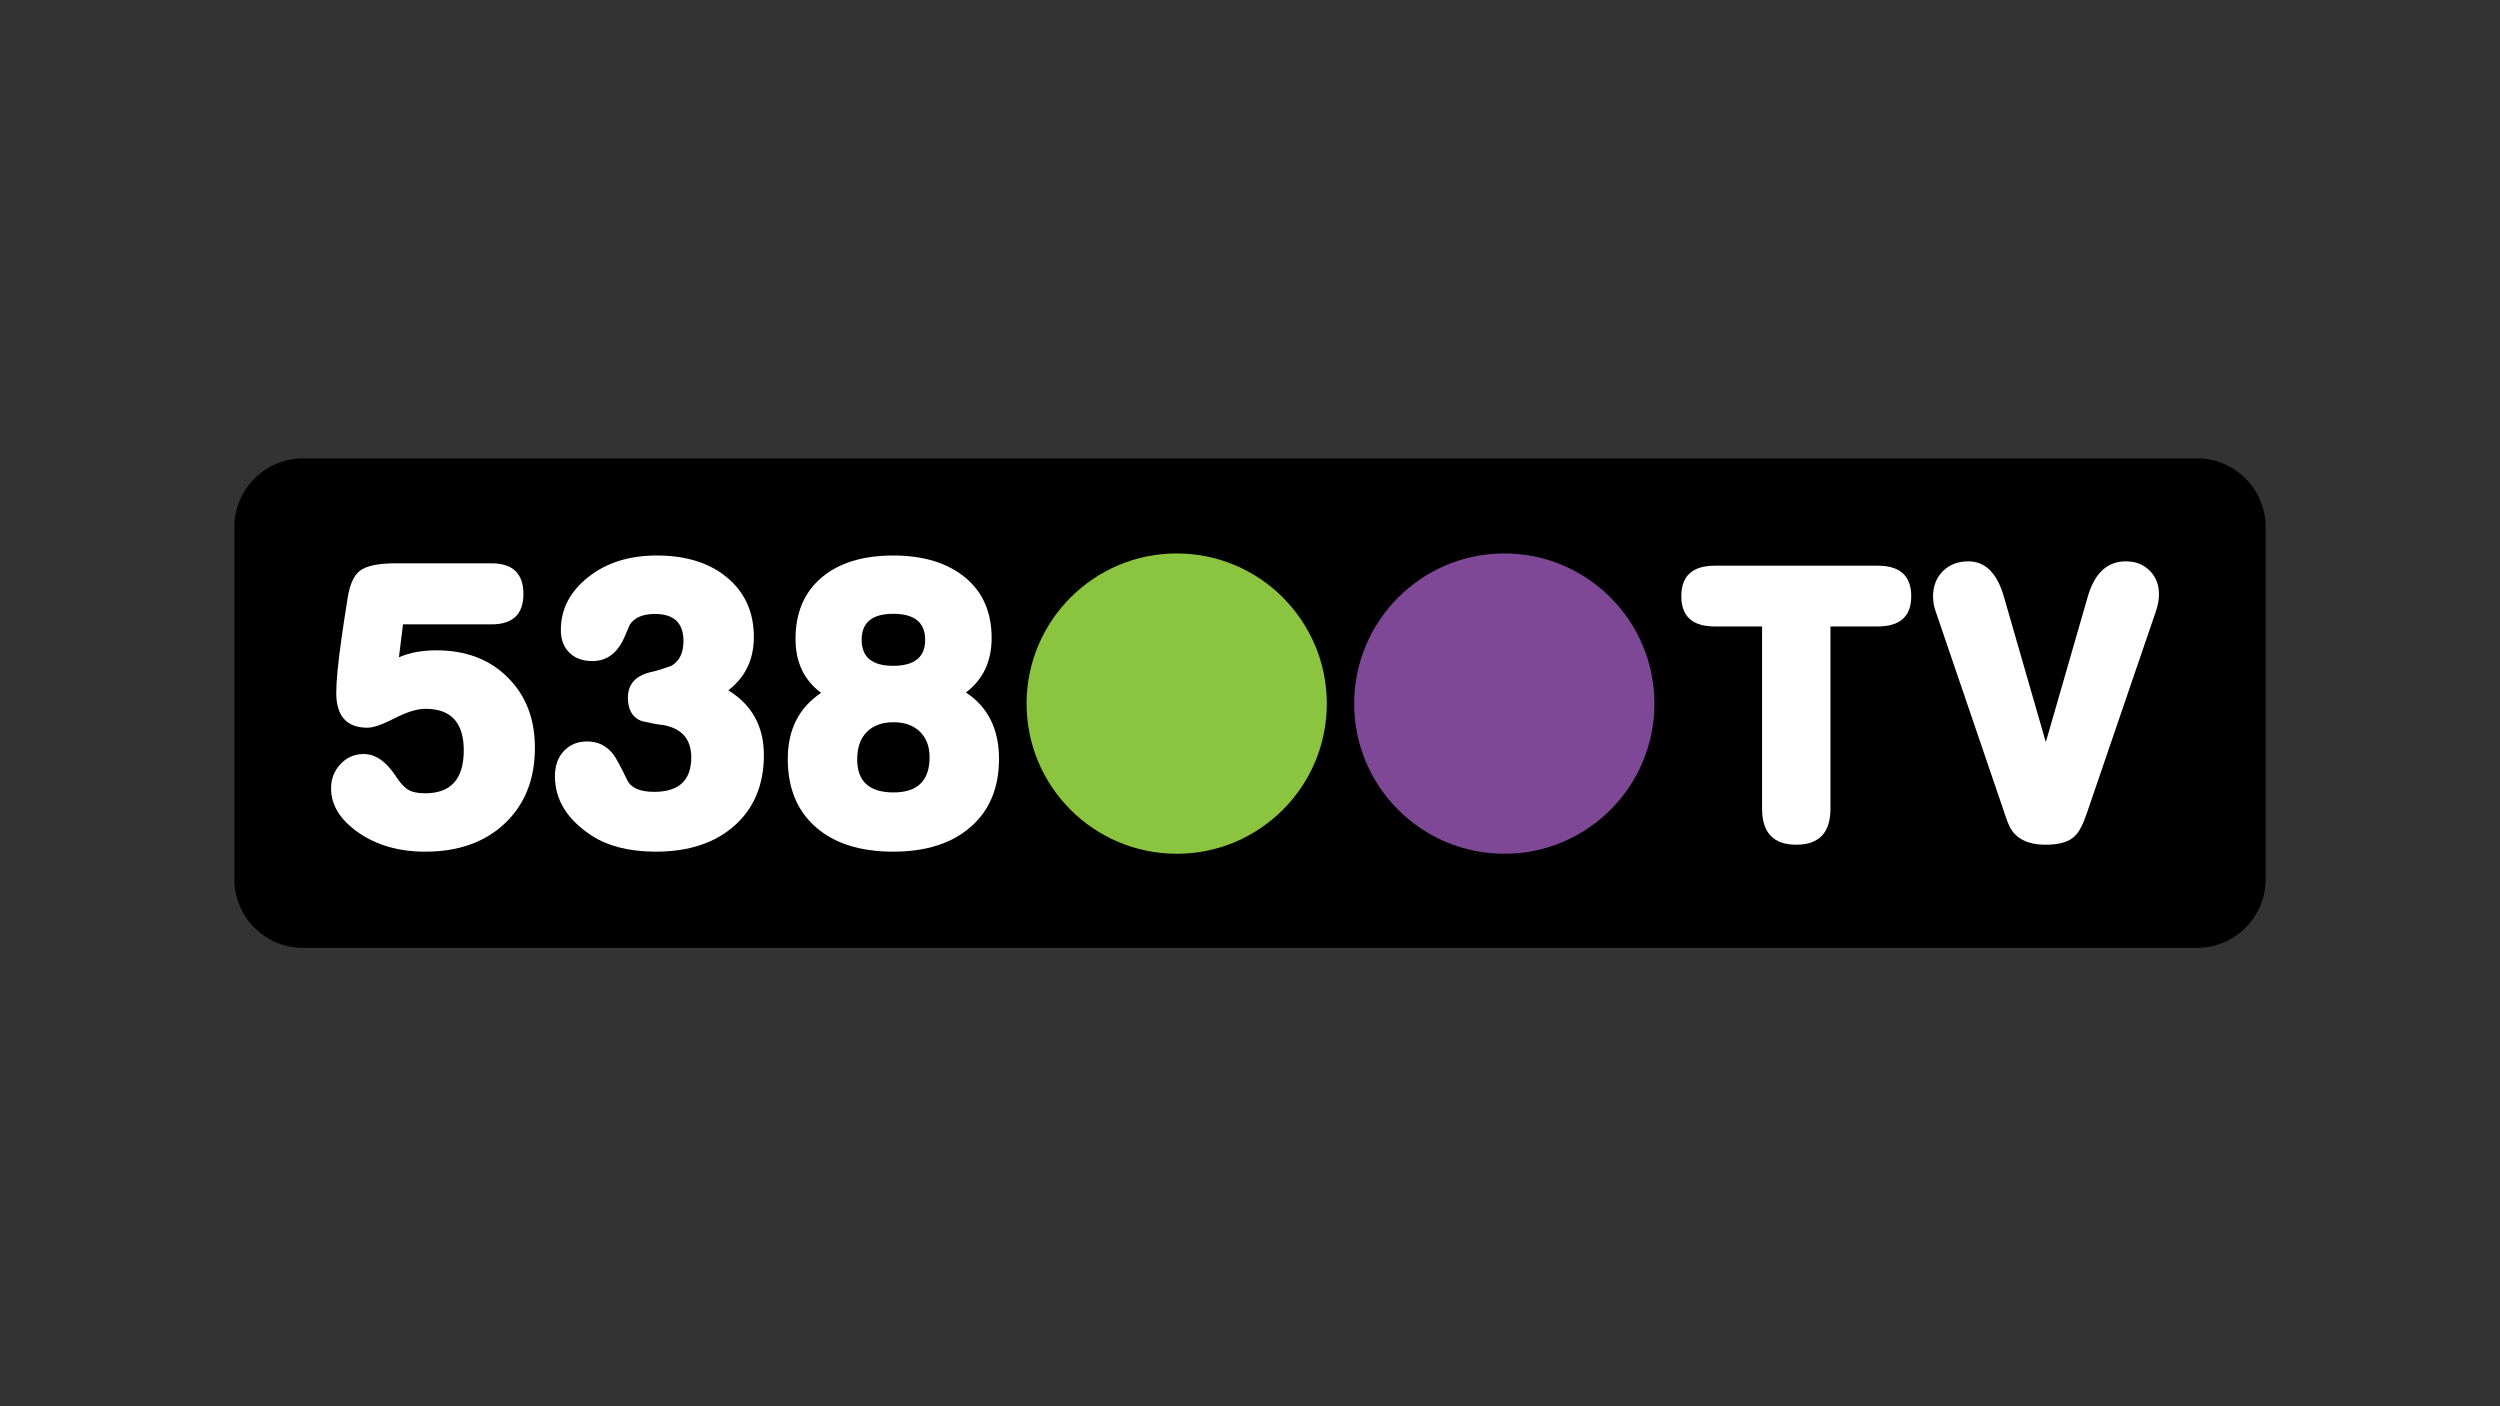
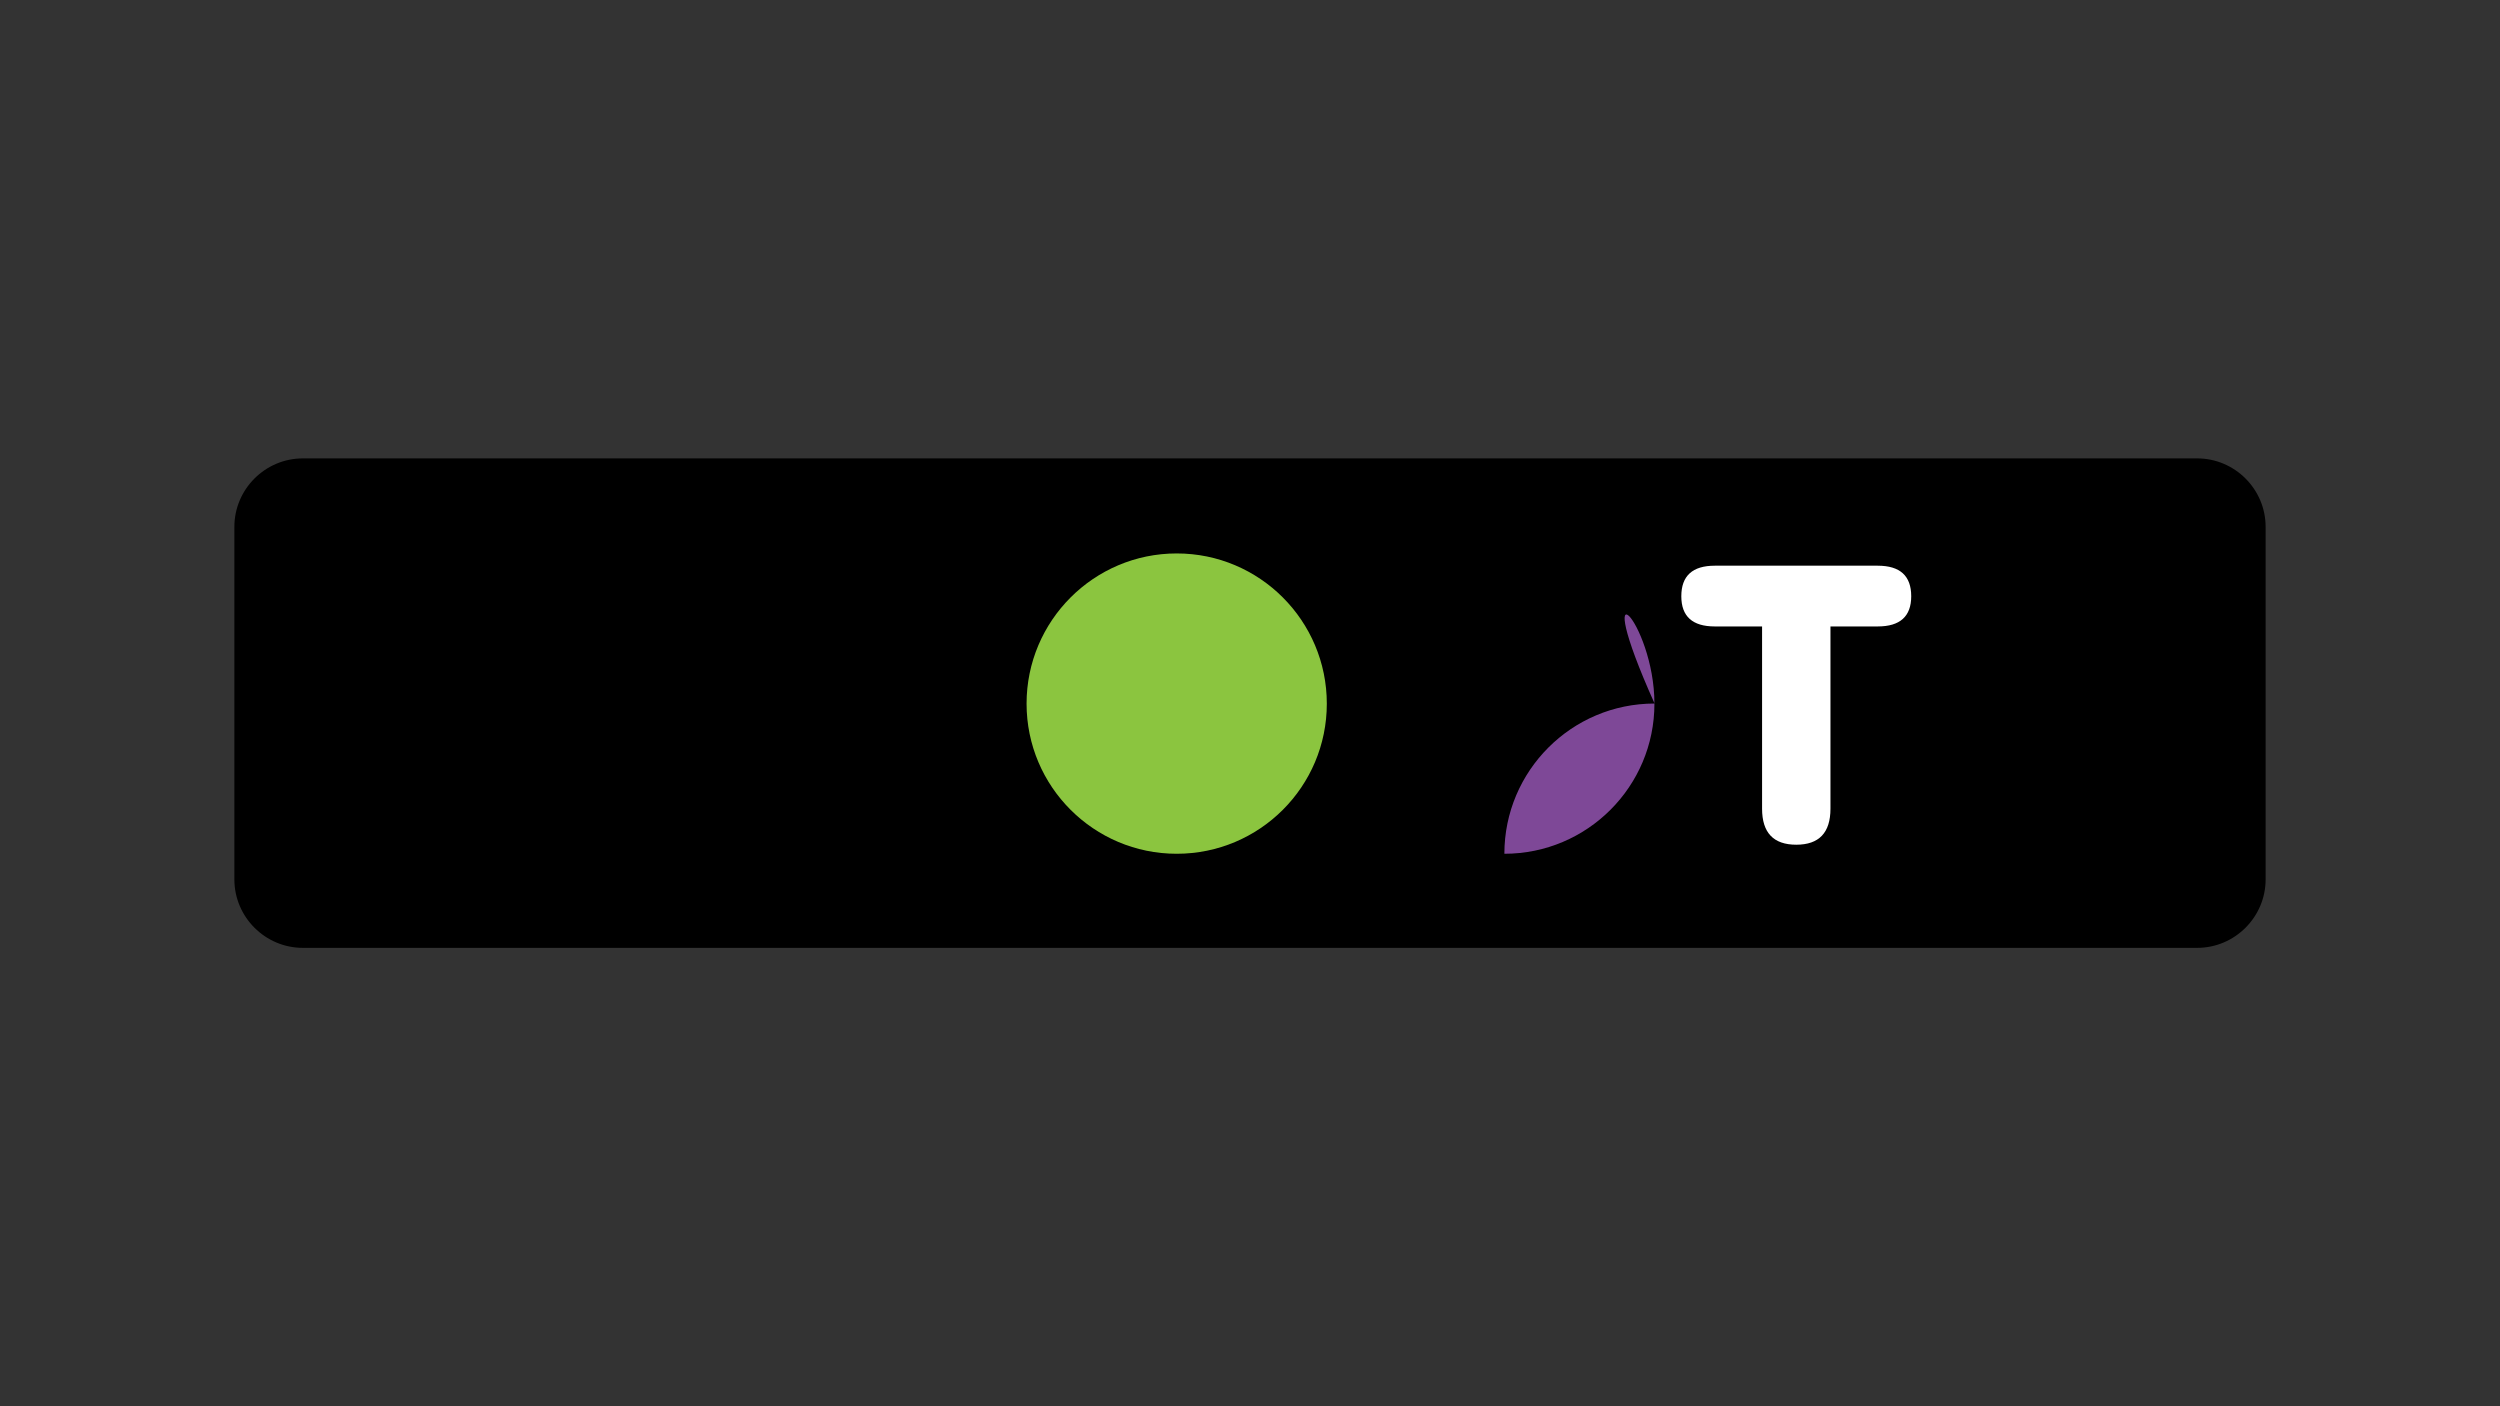
<svg xmlns="http://www.w3.org/2000/svg" version="1.1" id="Layer_1" x="0px" y="0px" viewBox="0 0 1600 900" enable-background="new 0 0 1600 900" xml:space="preserve">
  <rect x="0" y="0" width="1600" height="900" fill="#333333" stroke="none" />
  <g>
    <path d="M1450,562.816c0,24.097-19.718,43.814-43.818,43.814H193.818c-24.101,0-43.818-19.718-43.818-43.814V337.184   c0-24.102,19.718-43.815,43.818-43.815h1212.363c24.101,0,43.818,19.713,43.818,43.815V562.816z" />
    <path fill="#FFFFFF" d="M1201.762,400.924h-30.267v116.644c0,15.365-7.294,23.047-21.883,23.047   c-14.588,0-21.883-7.682-21.883-23.047V400.924h-30.267c-14.279,0-21.42-6.437-21.42-19.323c0-13.038,7.141-19.556,21.42-19.556   h104.3c14.279,0,21.42,6.518,21.42,19.556C1223.182,394.487,1216.041,400.924,1201.762,400.924" />
-     <path fill="#FFFFFF" d="M1379.864,390.954l-44.005,128.683c-2.64,7.926-5.353,13.133-8.146,15.619   c-3.726,3.569-9.859,5.36-18.396,5.36c-11.953,0-19.785-4.113-23.511-12.341c-0.78-1.549-1.788-4.266-3.023-8.149l-44.005-128.981   c-1.09-3.1-1.631-6.204-1.631-9.312c0-6.669,2.094-12.106,6.286-16.294c4.192-4.19,9.62-6.285,16.294-6.285   c10.863,0,18.471,7.602,22.816,22.813l26.773,92.894l26.777-92.847c4.341-15.24,12.491-22.859,24.448-22.859   c6.204,0,11.289,1.98,15.246,5.945c3.957,3.963,5.939,8.97,5.939,15.033C1381.727,383.805,1381.104,387.379,1379.864,390.954" />
-     <path fill="#FFFFFF" d="M272.152,545.066c-16.801,0-30.99-4.077-42.691-12.162c-11.712-8.149-17.585-17.583-17.585-28.289   c0-6.178,2.049-11.363,6.087-15.671c4.017-4.233,8.959-6.369,14.835-6.369c7.393,0,14.2,4.655,20.405,14.022   c2.665,4.222,5.317,7.145,7.921,8.754c2.613,1.598,6.264,2.359,11.027,2.359c16.425,0,24.66-9.157,24.66-27.498   c0-17.706-8.17-26.572-24.466-26.572c-5.348,0-11.983,2.02-19.77,6.055c-7.832,4.006-13.62,6.037-17.428,6.037   c-13.278,0-19.945-7.445-19.945-22.28c0-7.397,1.112-19.028,3.352-34.827c1.083-7.726,2.259-15.524,3.567-23.441   c1.269-9.958,3.94-16.571,8.061-19.785c4.133-3.231,11.671-4.87,22.738-4.87h61.677c13.586,0,20.386,6.563,20.386,19.624   c0,12.975-6.8,19.427-20.386,19.427h-56.686l-2.602,21.079c6.8-2.978,14.796-4.457,23.947-4.457   c18.785,0,34.034,5.734,45.627,17.297c11.639,11.515,17.454,26.502,17.454,44.977c0,20.226-6.402,36.359-19.238,48.481   C310.323,539.059,293.318,545.066,272.152,545.066" />
-     <path fill="#FFFFFF" d="M419.65,545.066c-16.589,0-30.198-3.386-40.809-10.158c-15.778-10.273-23.682-22.992-23.682-38.096   c0-6.689,1.874-12.057,5.689-16.126c3.798-4.103,8.772-6.156,14.945-6.156c6.798,0,12.291,2.68,16.599,8.044   c1.879,2.52,4.888,8.06,8.991,16.62c2.372,5.037,8.157,7.582,17.32,7.582c15.83,0,23.705-7.38,23.705-22.066   c0-11.538-5.923-18.423-17.777-20.667c-3.145-0.294-7.825-1.142-13.99-2.545c-5.842-2.259-8.789-7.197-8.789-14.953   c0-8.863,5.149-14.385,15.447-16.595c2.986-0.629,7.107-1.915,12.31-3.814c5.229-2.986,7.81-8.279,7.81-15.906   c0-11.5-6.059-17.31-18.23-17.31c-7.74,0-13.135,2.309-16.126,6.885c-0.338,0.799-1.262,3.027-2.845,6.639   c-4.442,11.074-11.431,16.622-21.12,16.622c-6.131,0-11.059-1.759-14.663-5.344c-3.658-3.548-5.489-8.415-5.489-14.553   c0-13.284,5.818-24.553,17.435-33.773c11.625-9.25,26.256-13.879,43.975-13.879c18.8,0,33.879,4.764,45.138,14.226   c11.311,9.477,16.972,22.13,16.972,37.93c0,14.368-5.428,25.707-16.347,34.13c15.158,9.312,22.764,23.099,22.764,41.416   c0,18.979-6.284,34-18.738,45.136C457.651,539.5,440.824,545.066,419.65,545.066" />
-     <path fill="#FFFFFF" d="M571.644,545.066c-21.094,0-37.577-5.223-49.544-15.694c-11.953-10.453-17.924-25.004-17.924-43.676   c0-18.662,7.106-32.776,21.356-42.264c-10.914-8.061-16.395-19.563-16.395-34.48c0-16.747,5.551-29.87,16.644-39.288   c11.092-9.404,26.391-14.14,45.864-14.14c19.331,0,34.648,4.717,46.013,14.018c11.326,9.36,16.991,22.27,16.991,38.749   c0,15.023-5.508,26.641-16.454,34.885c14.156,9.341,21.167,23.525,21.167,42.519c0,18.541-6.077,33.07-18.172,43.568   C609.079,539.825,592.565,545.066,571.644,545.066 M571.889,462.234c-7.285,0-13.019,2.068-17.103,6.185   c-4.112,4.129-6.18,9.956-6.18,17.616c0,14.07,7.741,21.122,23.283,21.122c15.344,0,23.042-7.548,23.042-22.581   c0-6.802-2.06-12.23-6.164-16.276C584.633,464.291,579.037,462.234,571.889,462.234 M571.644,392.841   c-13.475,0-20.188,5.573-20.188,16.632c0,11.096,6.714,16.655,20.188,16.655c13.646,0,20.458-5.559,20.458-16.655   C592.102,398.414,585.29,392.841,571.644,392.841" />
    <path fill="#8BC53F" d="M849.16,450.348c0,53.039-42.99,96.062-96.058,96.062c-53.024,0-96.097-43.023-96.097-96.062   c0-53.035,43.073-96.146,96.097-96.146C806.17,354.202,849.16,397.313,849.16,450.348" />
-     <path fill="#7E4897" d="M1058.836,450.348c0,53.039-43.004,96.062-96.036,96.062c-53.098,0-96.129-43.023-96.129-96.062   c0-53.035,43.031-96.146,96.129-96.146C1015.831,354.202,1058.836,397.313,1058.836,450.348" />
+     <path fill="#7E4897" d="M1058.836,450.348c0,53.039-43.004,96.062-96.036,96.062c0-53.035,43.031-96.146,96.129-96.146C1015.831,354.202,1058.836,397.313,1058.836,450.348" />
  </g>
</svg>